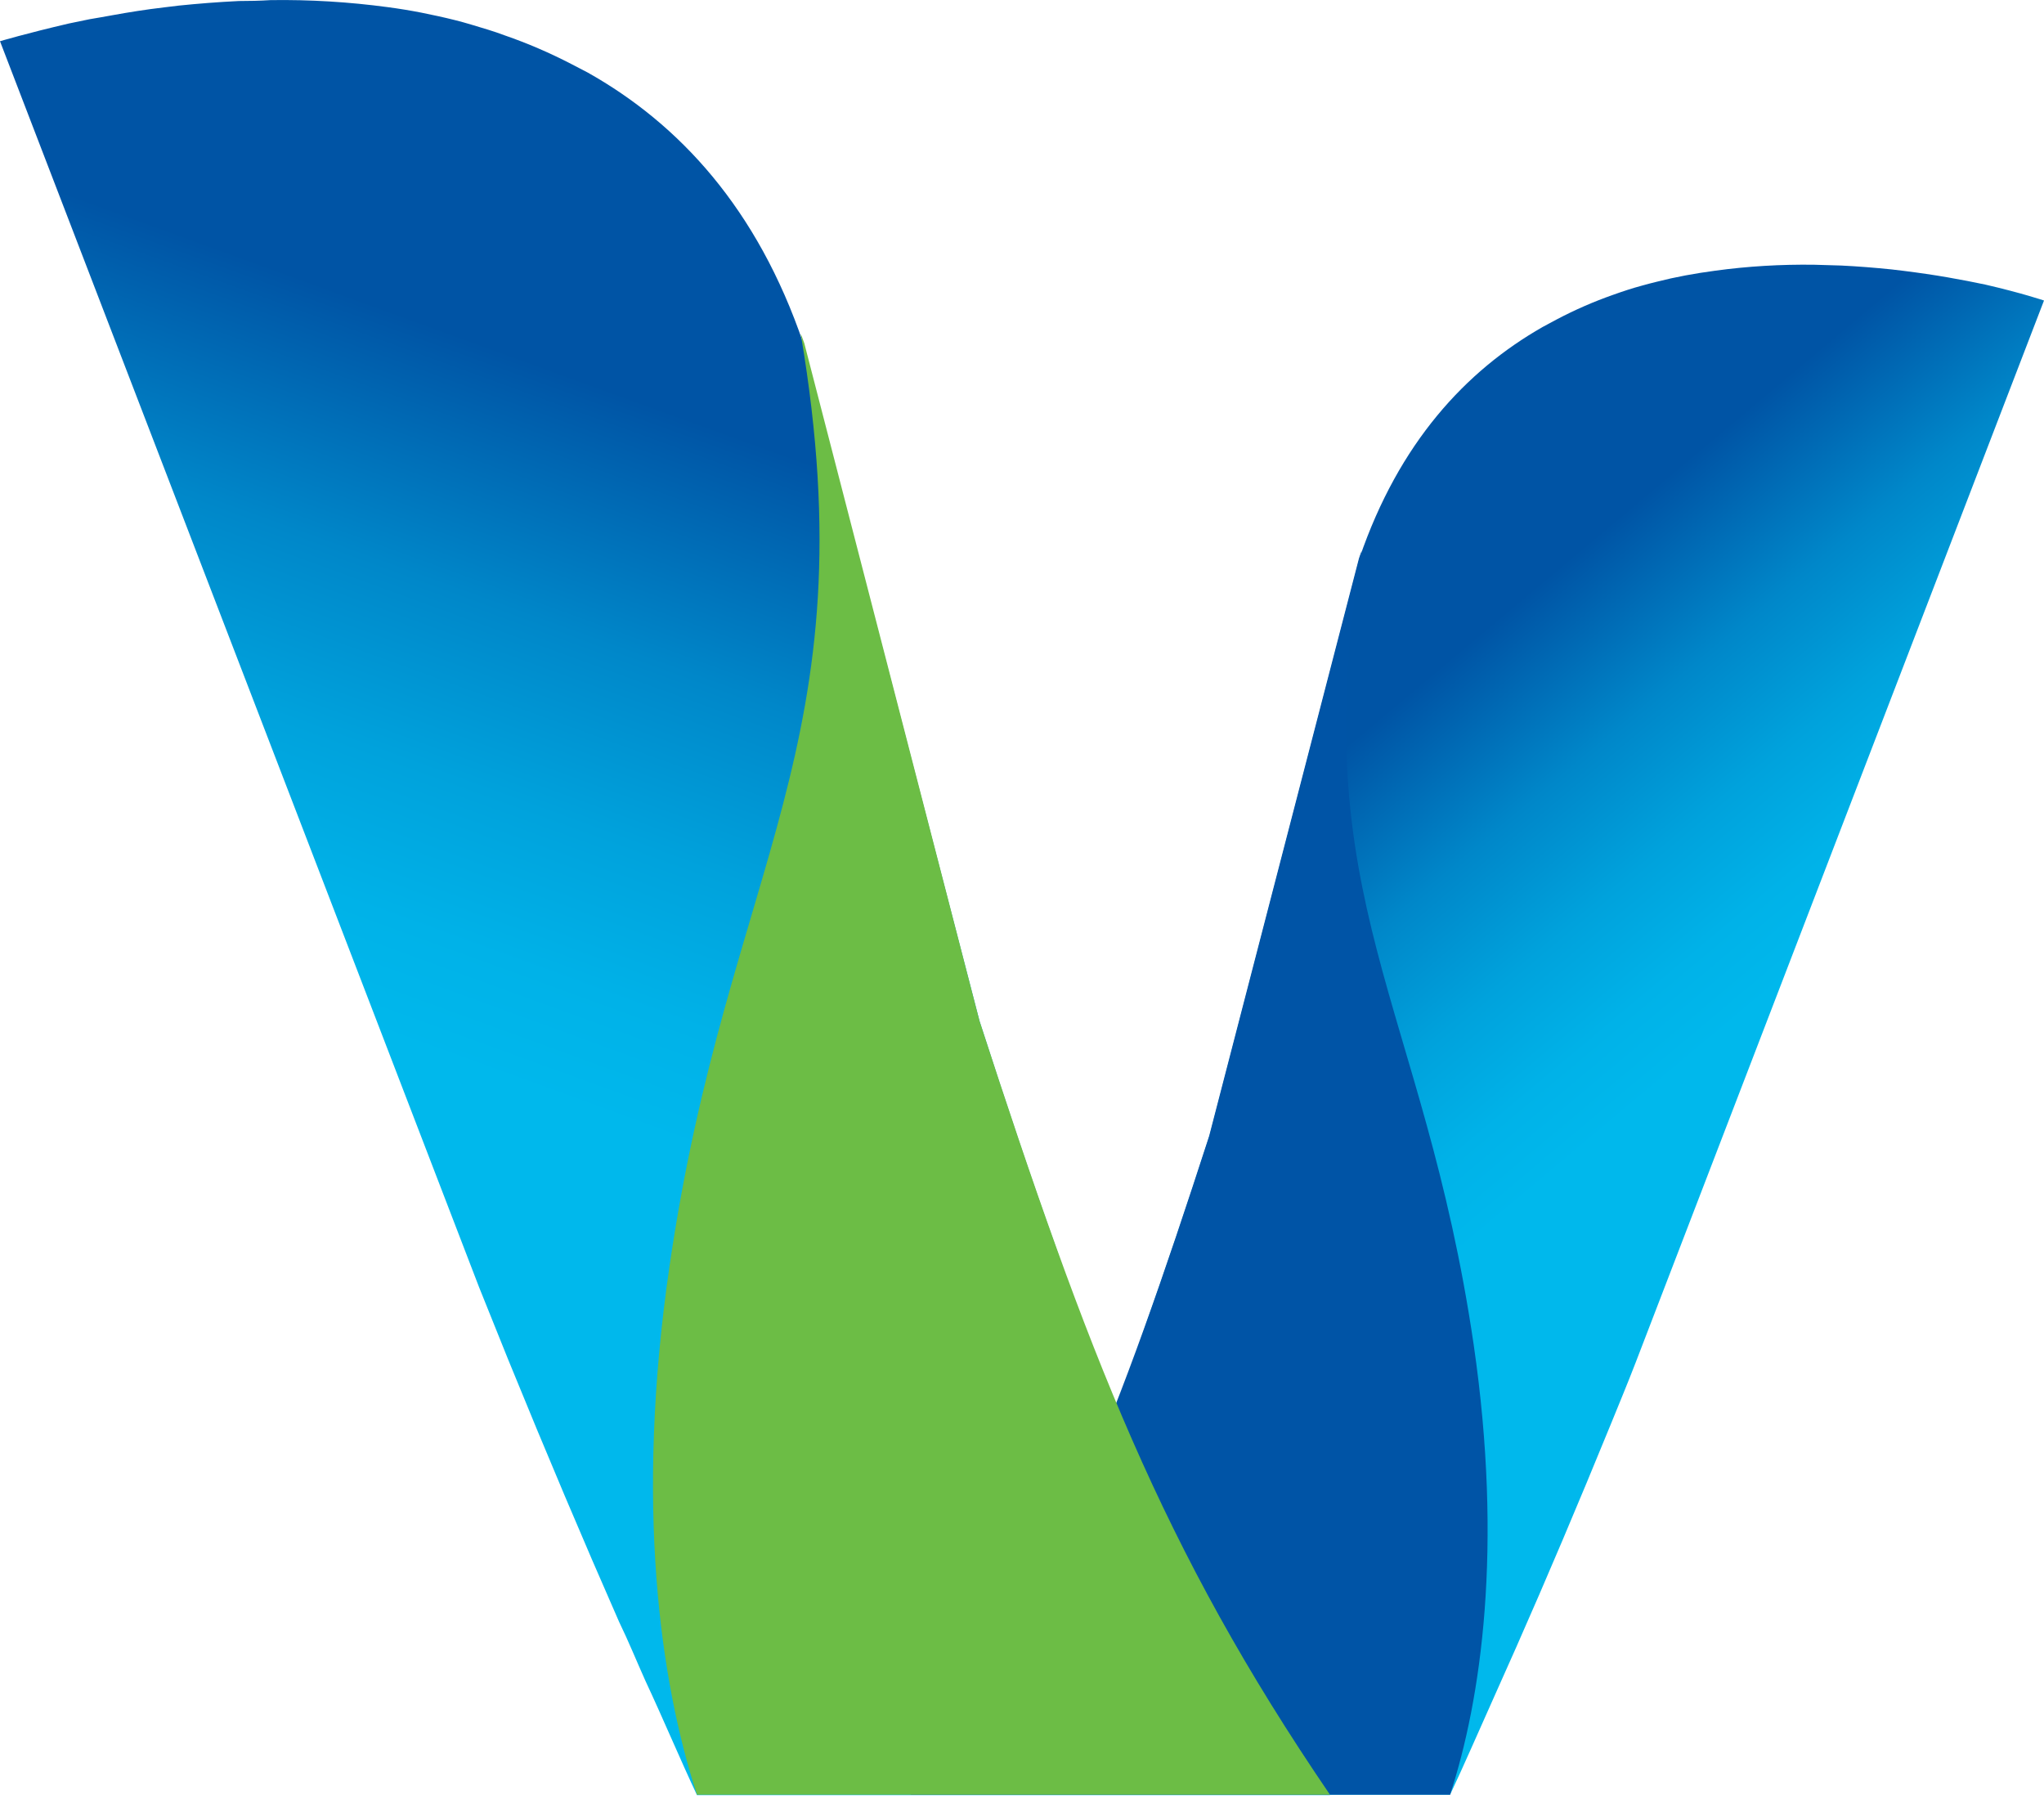
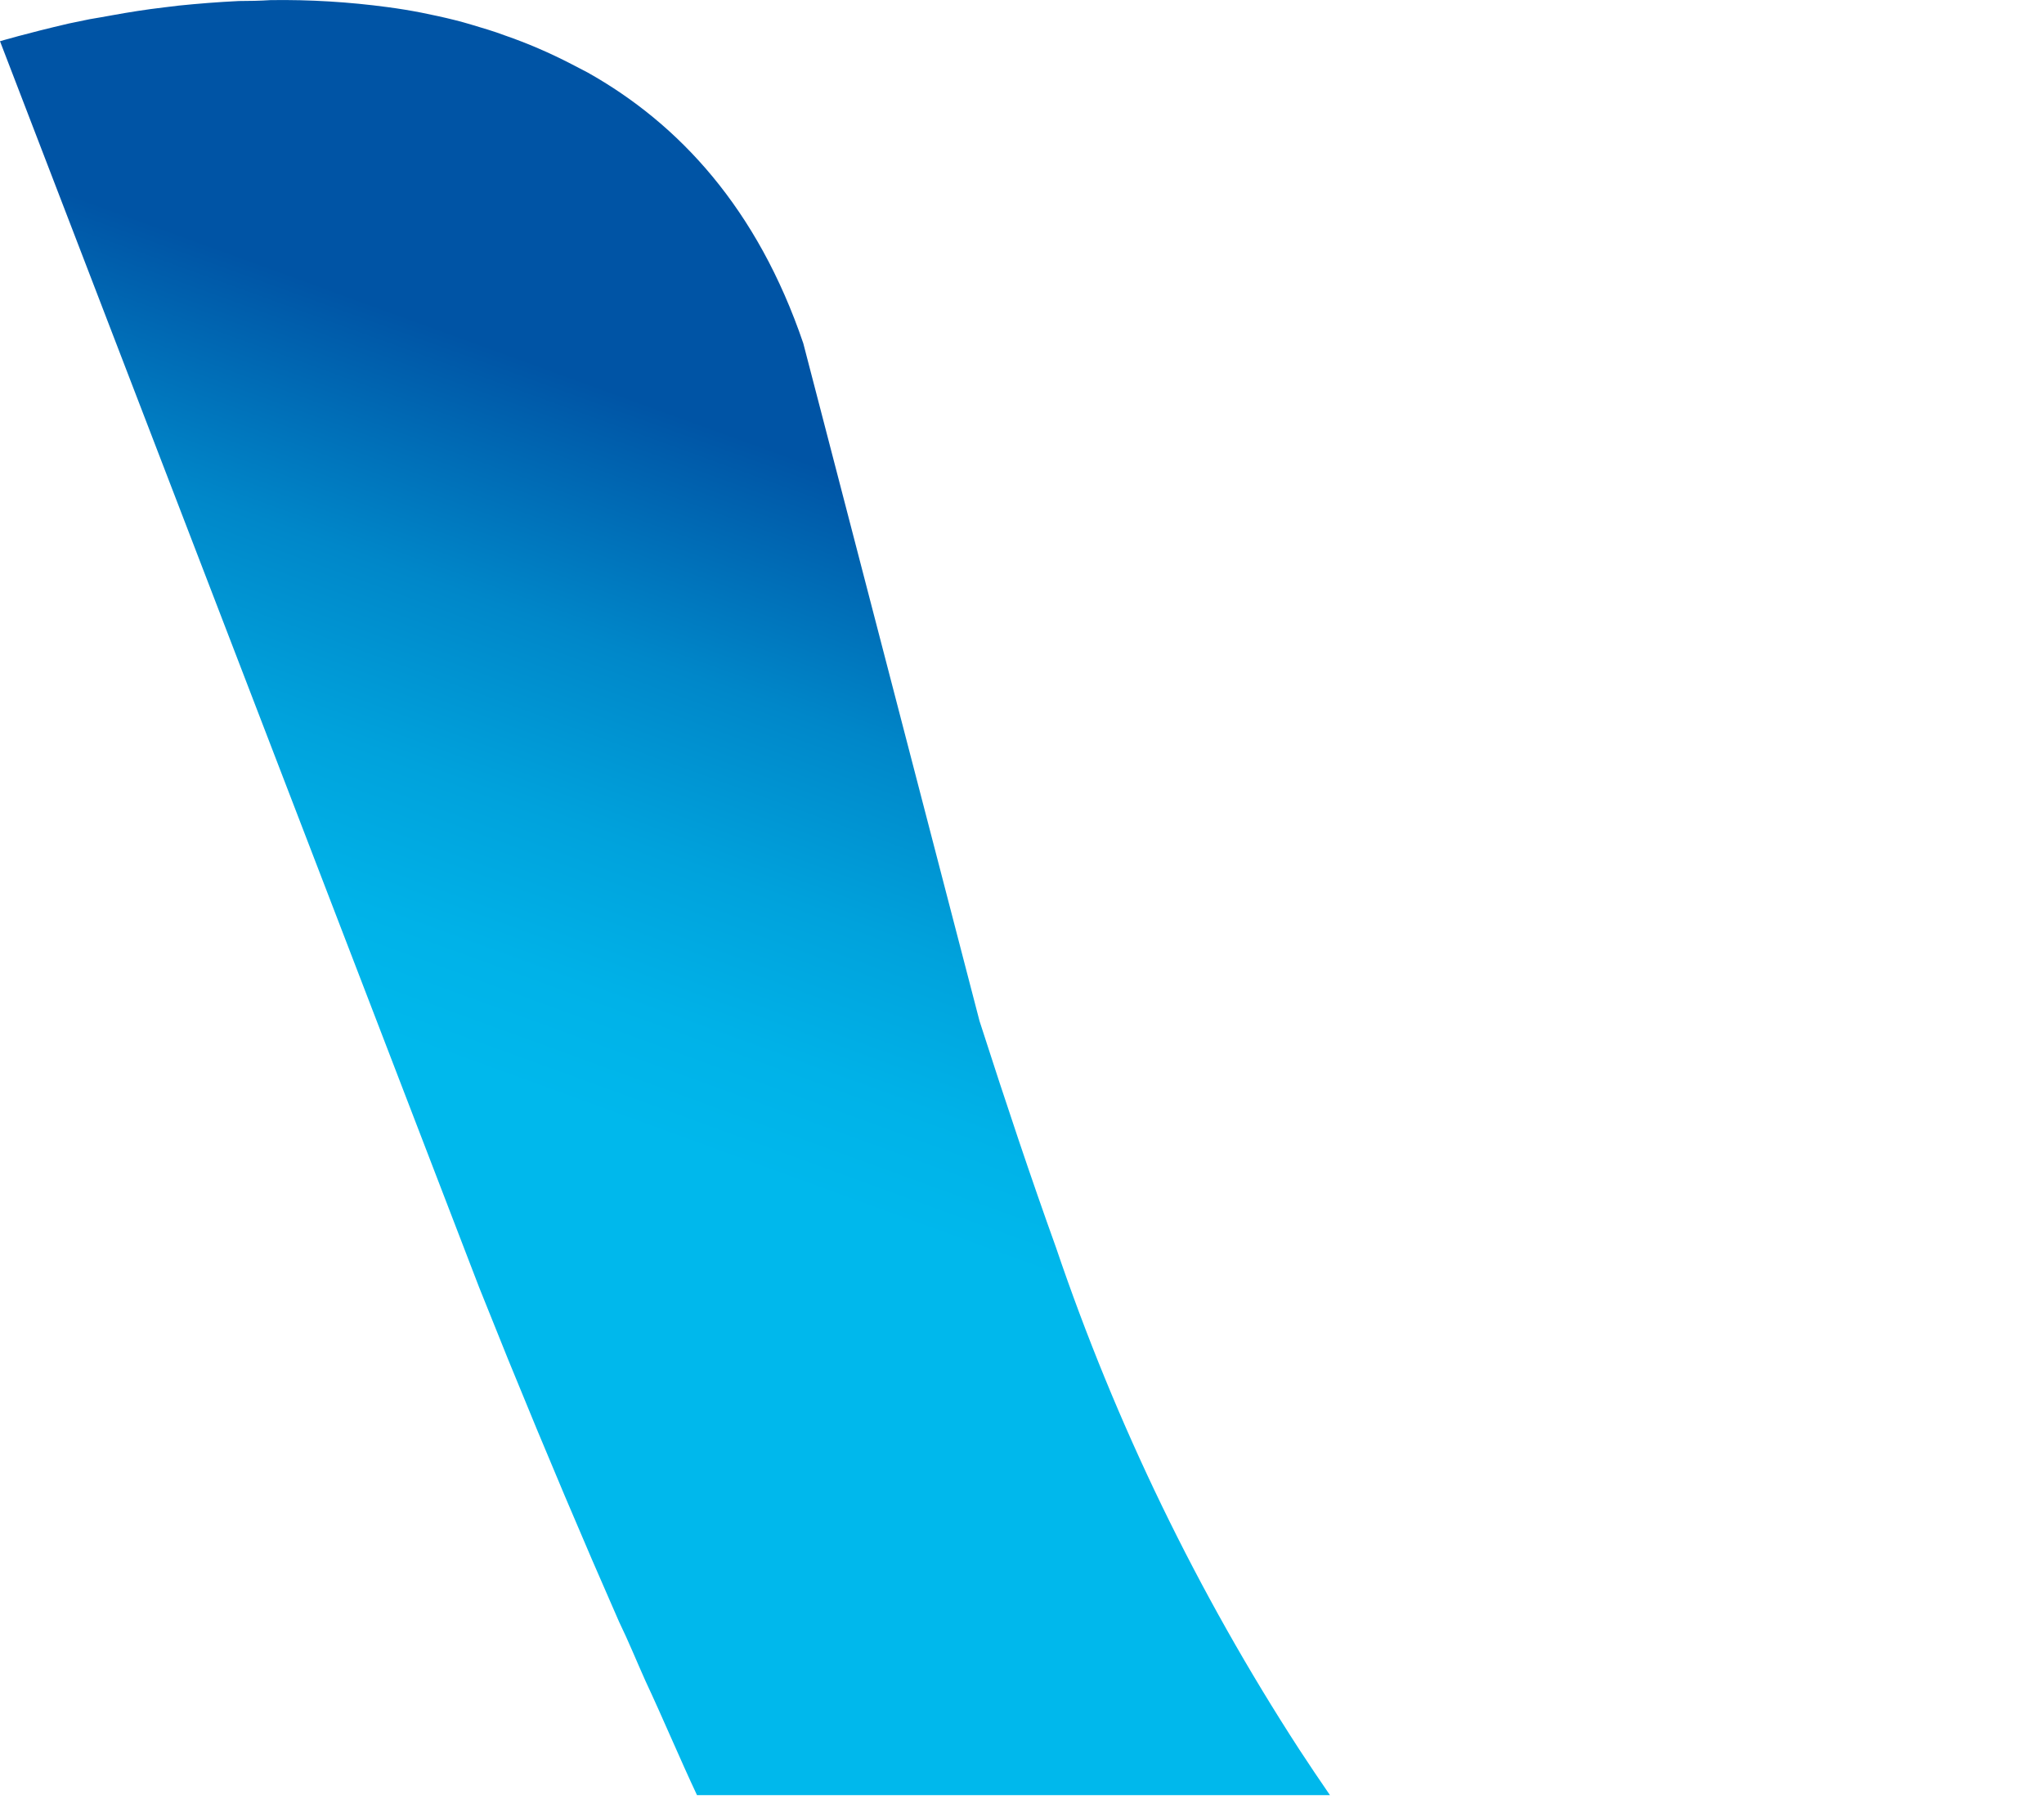
<svg xmlns="http://www.w3.org/2000/svg" width="18" height="16" viewBox="0 0 18 16" fill="none">
  <path d="M0.606 0.207L0.79 0.169C0.92 0.148 1.063 0.119 1.216 0.096L1.326 0.08C1.412 0.068 1.493 0.06 1.577 0.049C1.745 0.032 1.916 0.018 2.104 0.009C2.196 0.009 2.289 0.007 2.383 0.001C2.728 -0.004 3.073 0.017 3.415 0.063C3.513 0.076 3.611 0.092 3.709 0.111L3.857 0.142C3.957 0.164 4.059 0.189 4.151 0.217C4.244 0.245 4.352 0.276 4.446 0.312C4.646 0.381 4.84 0.465 5.028 0.562L5.176 0.639C5.98 1.091 6.67 1.835 7.074 3.023L8.626 8.99C8.863 9.727 9.081 10.377 9.299 10.983C9.827 12.54 10.547 14.025 11.442 15.404C11.529 15.537 11.619 15.671 11.712 15.806H6.138C5.991 15.494 5.843 15.14 5.684 14.8C5.607 14.629 5.537 14.455 5.451 14.278C5.139 13.569 4.815 12.804 4.476 11.973L4.219 11.334L0 0.363C0 0.363 0.228 0.295 0.606 0.207Z" fill="url(#paint0_linear_175_3689)" />
-   <path d="M17.484 2.506L17.326 2.474C17.216 2.453 17.095 2.431 16.964 2.412L16.865 2.398C16.797 2.388 16.728 2.381 16.656 2.372C16.509 2.357 16.361 2.345 16.214 2.338L15.977 2.331C15.684 2.327 15.391 2.344 15.101 2.384C15.016 2.395 14.93 2.409 14.843 2.425L14.715 2.451C14.63 2.471 14.544 2.491 14.459 2.515C14.373 2.538 14.289 2.566 14.205 2.596C14.034 2.656 13.867 2.729 13.706 2.814L13.585 2.879C12.908 3.265 12.32 3.899 11.973 4.911L10.653 9.995C10.452 10.619 10.264 11.174 10.079 11.695C9.629 13.02 9.015 14.284 8.253 15.459C8.179 15.572 8.105 15.687 8.024 15.802H12.77C12.896 15.535 13.025 15.235 13.156 14.944C13.221 14.797 13.287 14.649 13.353 14.502C13.62 13.898 13.897 13.245 14.186 12.538C14.258 12.361 14.333 12.181 14.404 11.997L18 2.646C18 2.646 17.805 2.58 17.484 2.506Z" fill="url(#paint1_linear_175_3689)" />
-   <path d="M12.978 11.842C12.536 8.825 11.476 7.928 11.992 4.848C11.983 4.871 11.974 4.895 11.967 4.918L10.648 10.003C9.842 12.489 9.284 13.948 8.02 15.802H12.77C13.045 14.959 13.237 13.627 12.978 11.842Z" fill="#0054A6" />
-   <path d="M5.895 11.155C6.408 7.618 7.664 6.563 7.053 2.949C7.053 2.946 7.053 2.943 7.053 2.94C7.062 2.967 7.074 2.995 7.083 3.023L8.626 8.99C9.579 11.914 10.228 13.626 11.712 15.802H6.138C5.814 14.813 5.59 13.249 5.895 11.155Z" fill="#6CBD45" />
  <defs>
    <linearGradient id="paint0_linear_175_3689" x1="7.373" y1="3.912" x2="4.688" y2="11.289" gradientUnits="userSpaceOnUse">
      <stop offset="0.03" stop-color="#0054A5" />
      <stop offset="0.1" stop-color="#0061AE" />
      <stop offset="0.3" stop-color="#0087C9" />
      <stop offset="0.5" stop-color="#00A2DC" />
      <stop offset="0.67" stop-color="#00B2E8" />
      <stop offset="0.8" stop-color="#00B8EC" />
    </linearGradient>
    <linearGradient id="paint1_linear_175_3689" x1="11.122" y1="6.973" x2="14.527" y2="11.03" gradientUnits="userSpaceOnUse">
      <stop offset="0.03" stop-color="#0054A5" />
      <stop offset="0.1" stop-color="#0061AE" />
      <stop offset="0.3" stop-color="#0087C9" />
      <stop offset="0.5" stop-color="#00A2DC" />
      <stop offset="0.67" stop-color="#00B2E8" />
      <stop offset="0.8" stop-color="#00B8EC" />
    </linearGradient>
  </defs>
</svg>